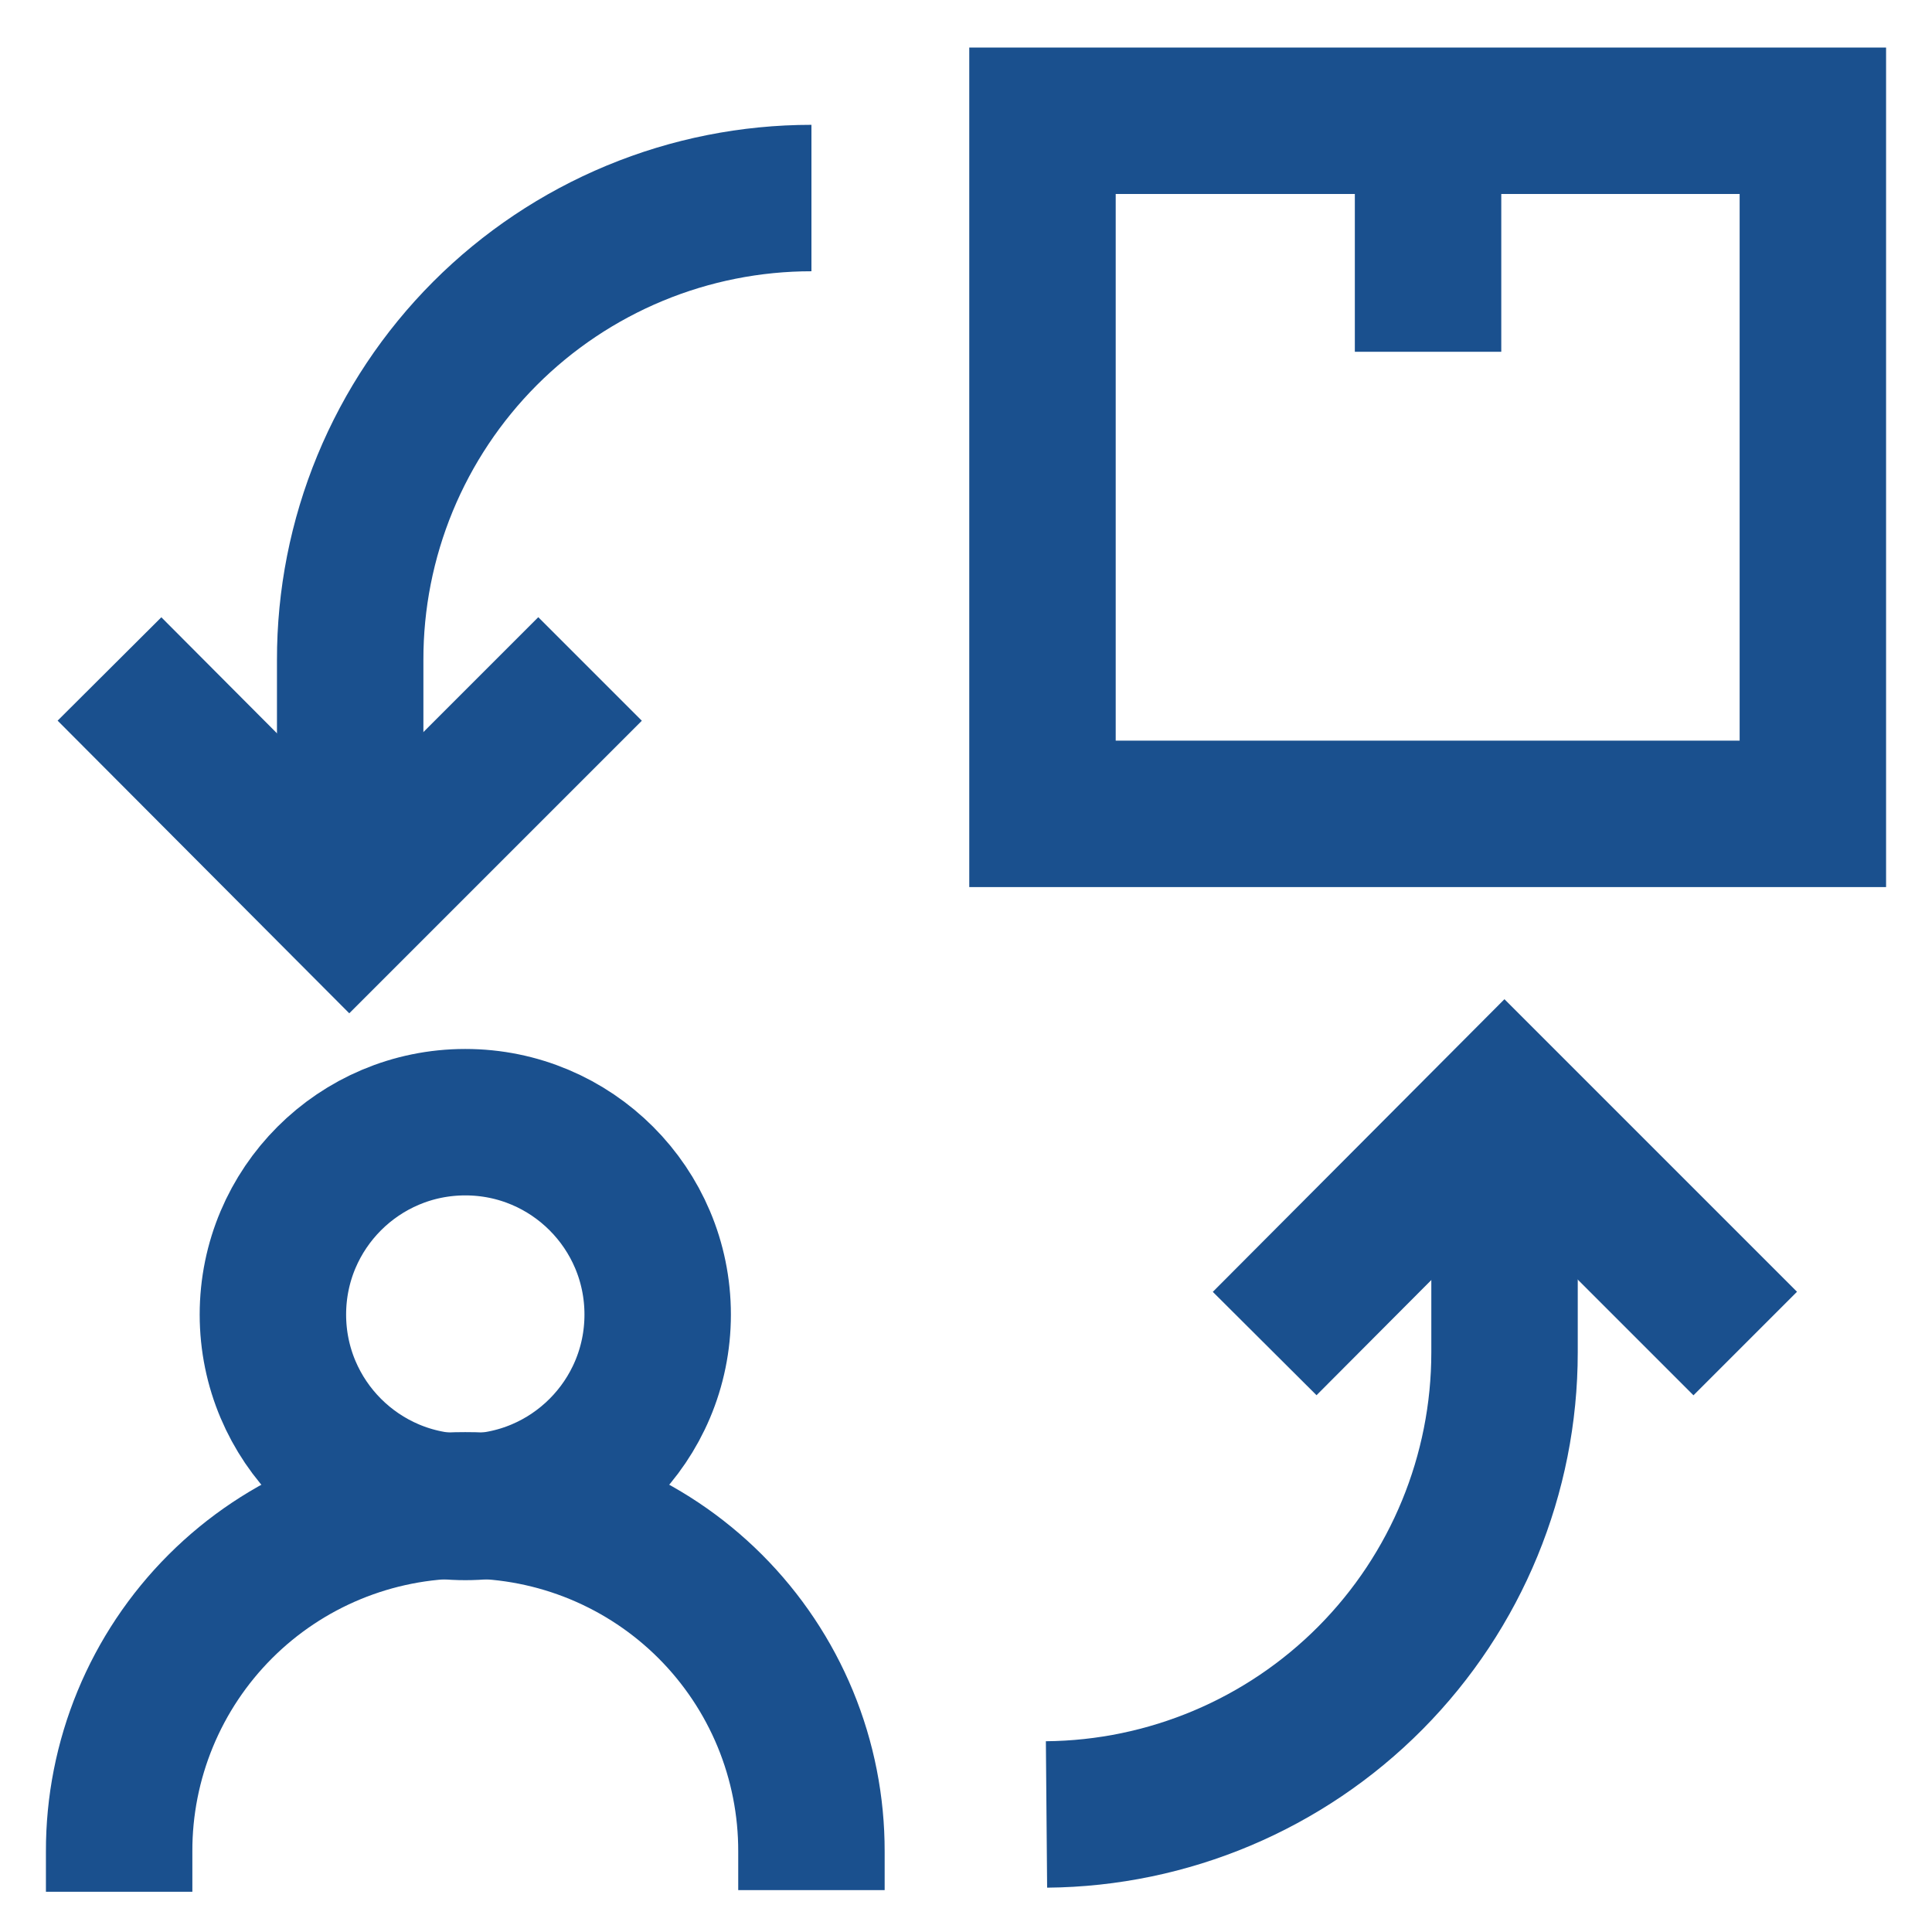
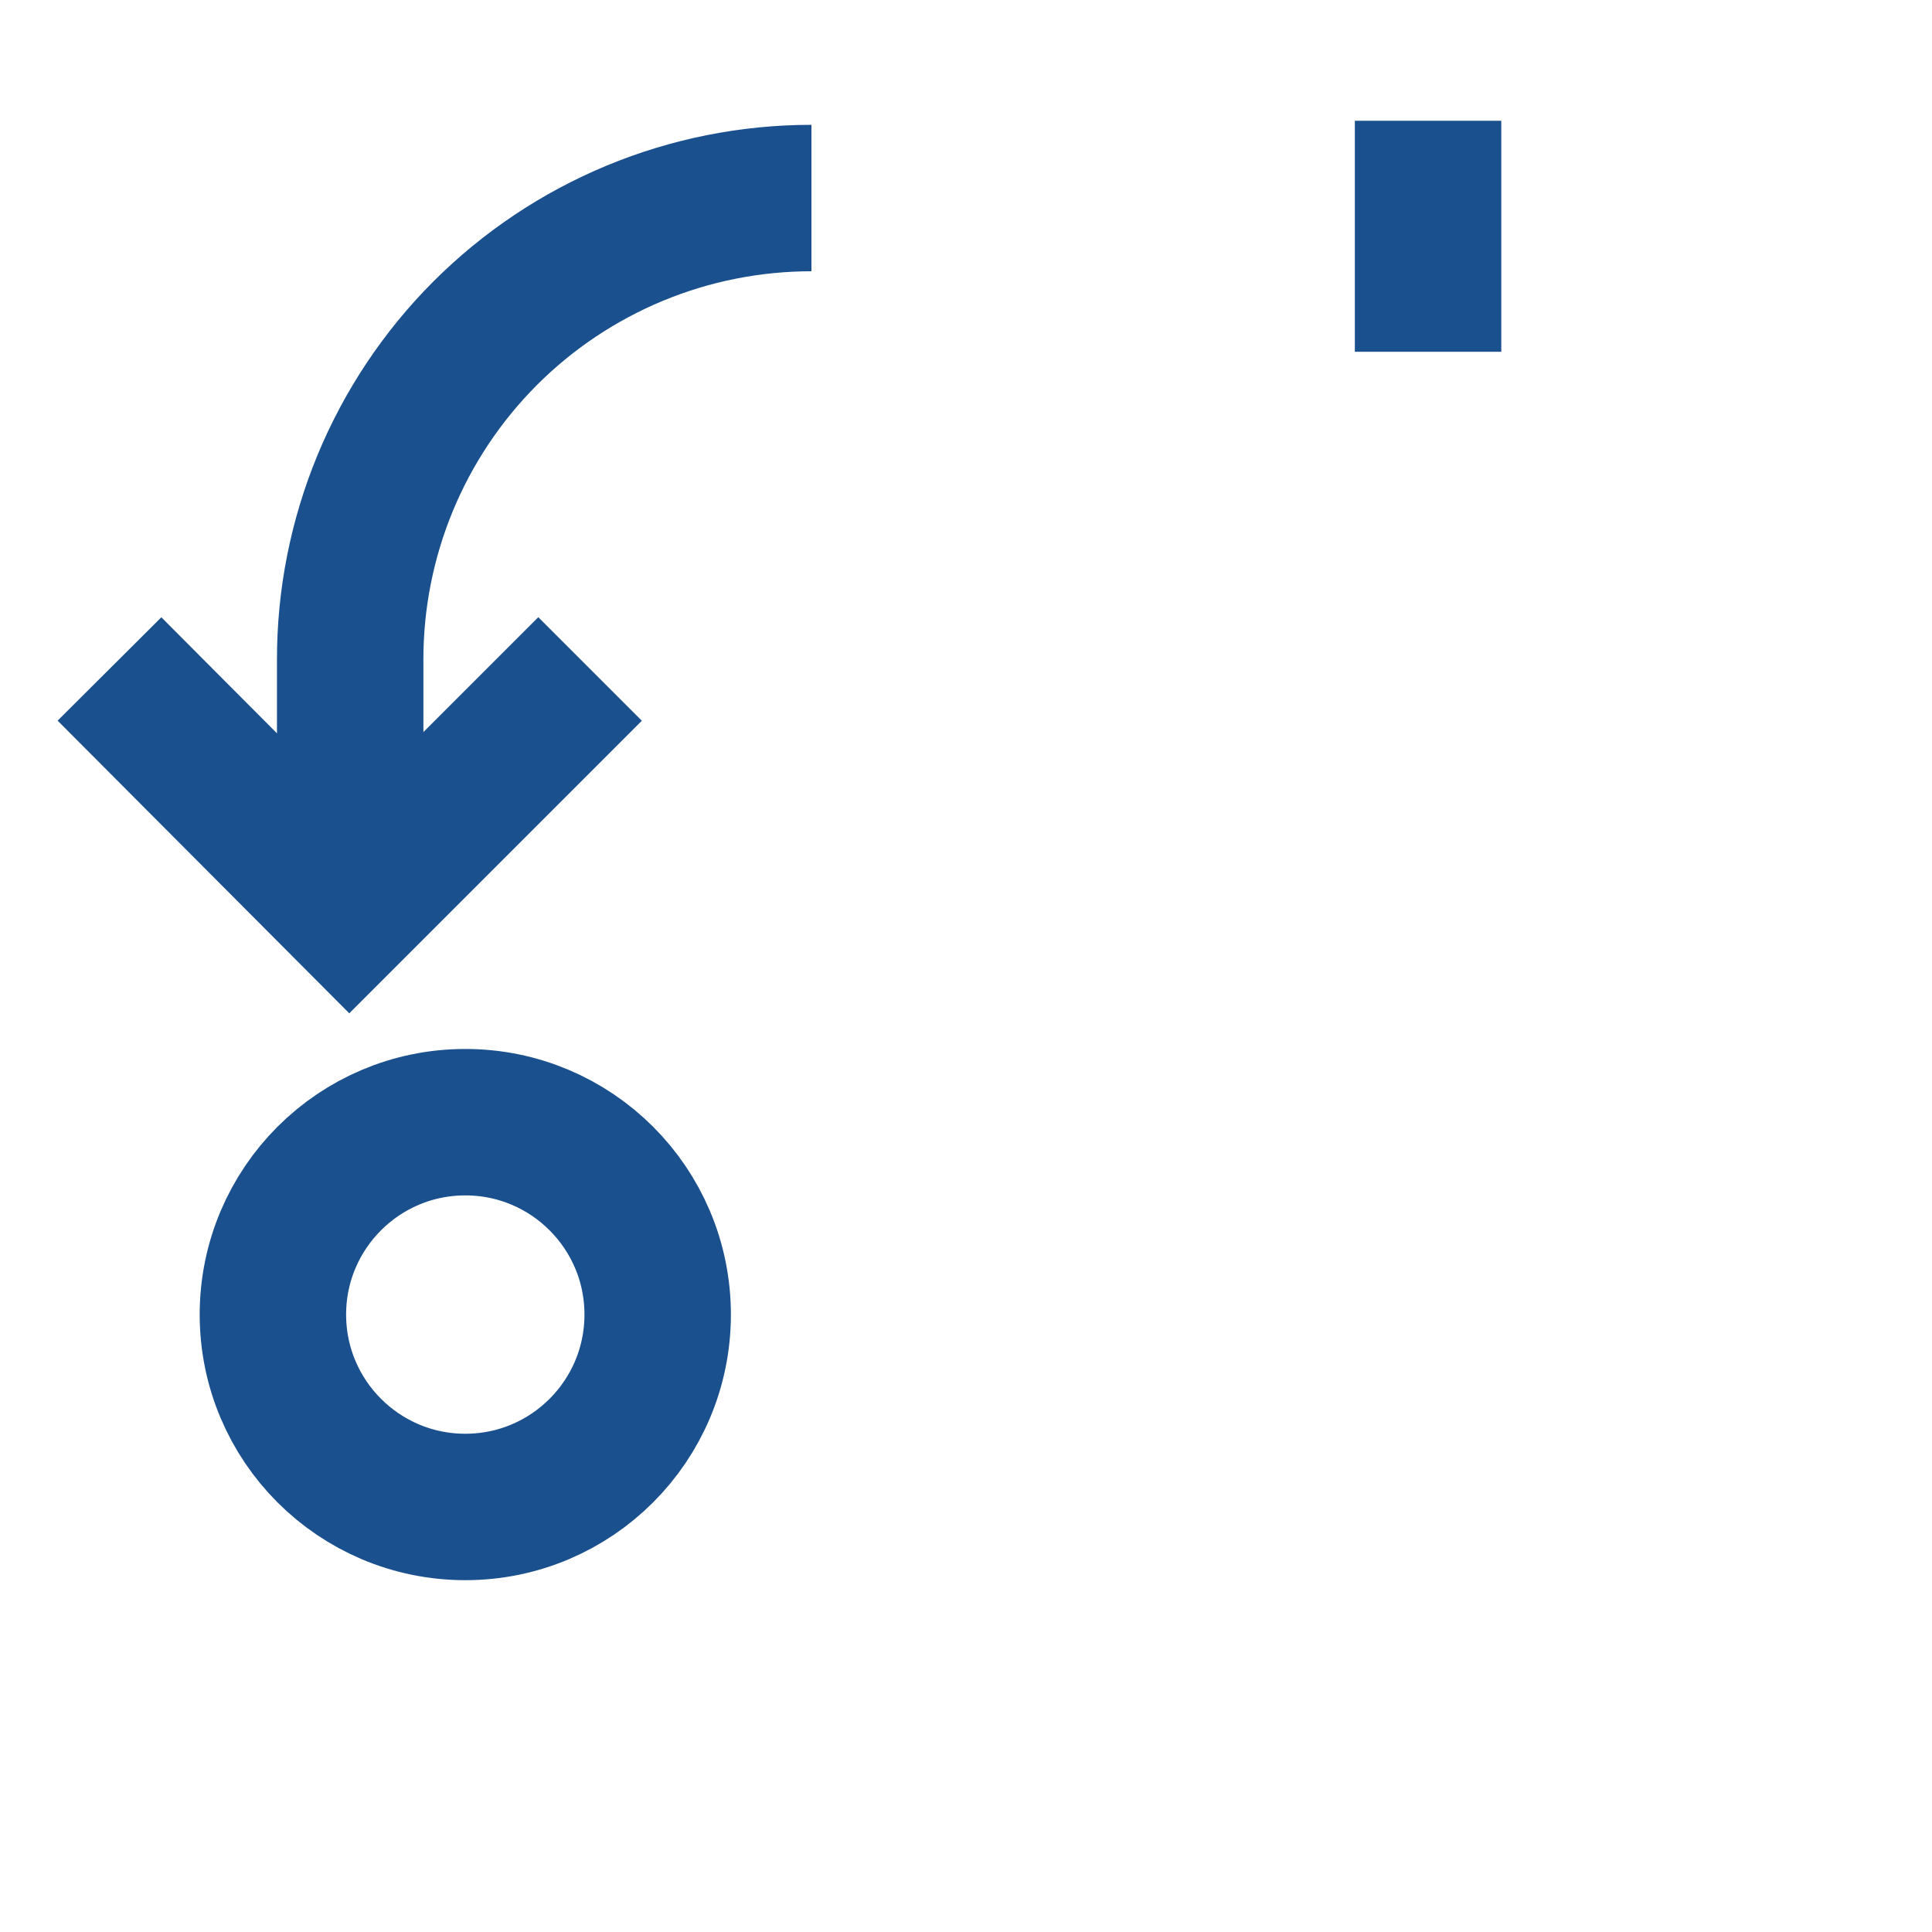
<svg xmlns="http://www.w3.org/2000/svg" width="63" height="63" viewBox="0 0 63 63" fill="none">
  <path d="M15.173 49.14C18.638 49.14 21.446 46.331 21.446 42.866C21.446 39.401 18.638 36.593 15.173 36.593C11.708 36.593 8.899 39.401 8.899 42.866C8.899 46.331 11.708 49.14 15.173 49.14Z" stroke="#1A508E" stroke-width="4.775" stroke-miterlimit="10" />
-   <path d="M3.885 61.688V60.375C3.881 58.892 4.171 57.422 4.737 56.051C5.303 54.68 6.134 53.435 7.183 52.386C8.232 51.337 9.478 50.506 10.849 49.94C12.22 49.374 13.689 49.084 15.172 49.087C16.656 49.084 18.125 49.374 19.496 49.94C20.867 50.506 22.113 51.337 23.162 52.386C24.21 53.435 25.042 54.68 25.608 56.051C26.174 57.422 26.463 58.892 26.46 60.375V61.635" stroke="#1A508E" stroke-width="4.775" stroke-miterlimit="10" />
-   <path d="M41.239 43.811L49.061 35.962L56.91 43.811" stroke="#1A508E" stroke-width="4.775" stroke-miterlimit="10" />
-   <path d="M49.061 36.566V44.1C49.061 48.074 47.492 51.886 44.695 54.708C41.897 57.53 38.098 59.133 34.125 59.167" stroke="#1A508E" stroke-width="4.775" stroke-miterlimit="10" />
  <path d="M19.241 21.814L11.392 29.663L3.57 21.814" stroke="#1A508E" stroke-width="4.775" stroke-miterlimit="10" />
  <path d="M11.419 29.059V21.525C11.415 19.548 11.802 17.589 12.556 15.761C13.311 13.933 14.418 12.272 15.815 10.872C17.212 9.473 18.872 8.363 20.698 7.605C22.525 6.847 24.483 6.458 26.46 6.458" stroke="#1A508E" stroke-width="4.775" stroke-miterlimit="10" />
-   <path d="M59.115 3.938H33.994V26.539H59.115V3.938Z" stroke="#1A508E" stroke-width="4.775" stroke-miterlimit="10" />
  <path d="M46.567 11.471V3.938" stroke="#1A508E" stroke-width="4.775" stroke-miterlimit="10" />
</svg>